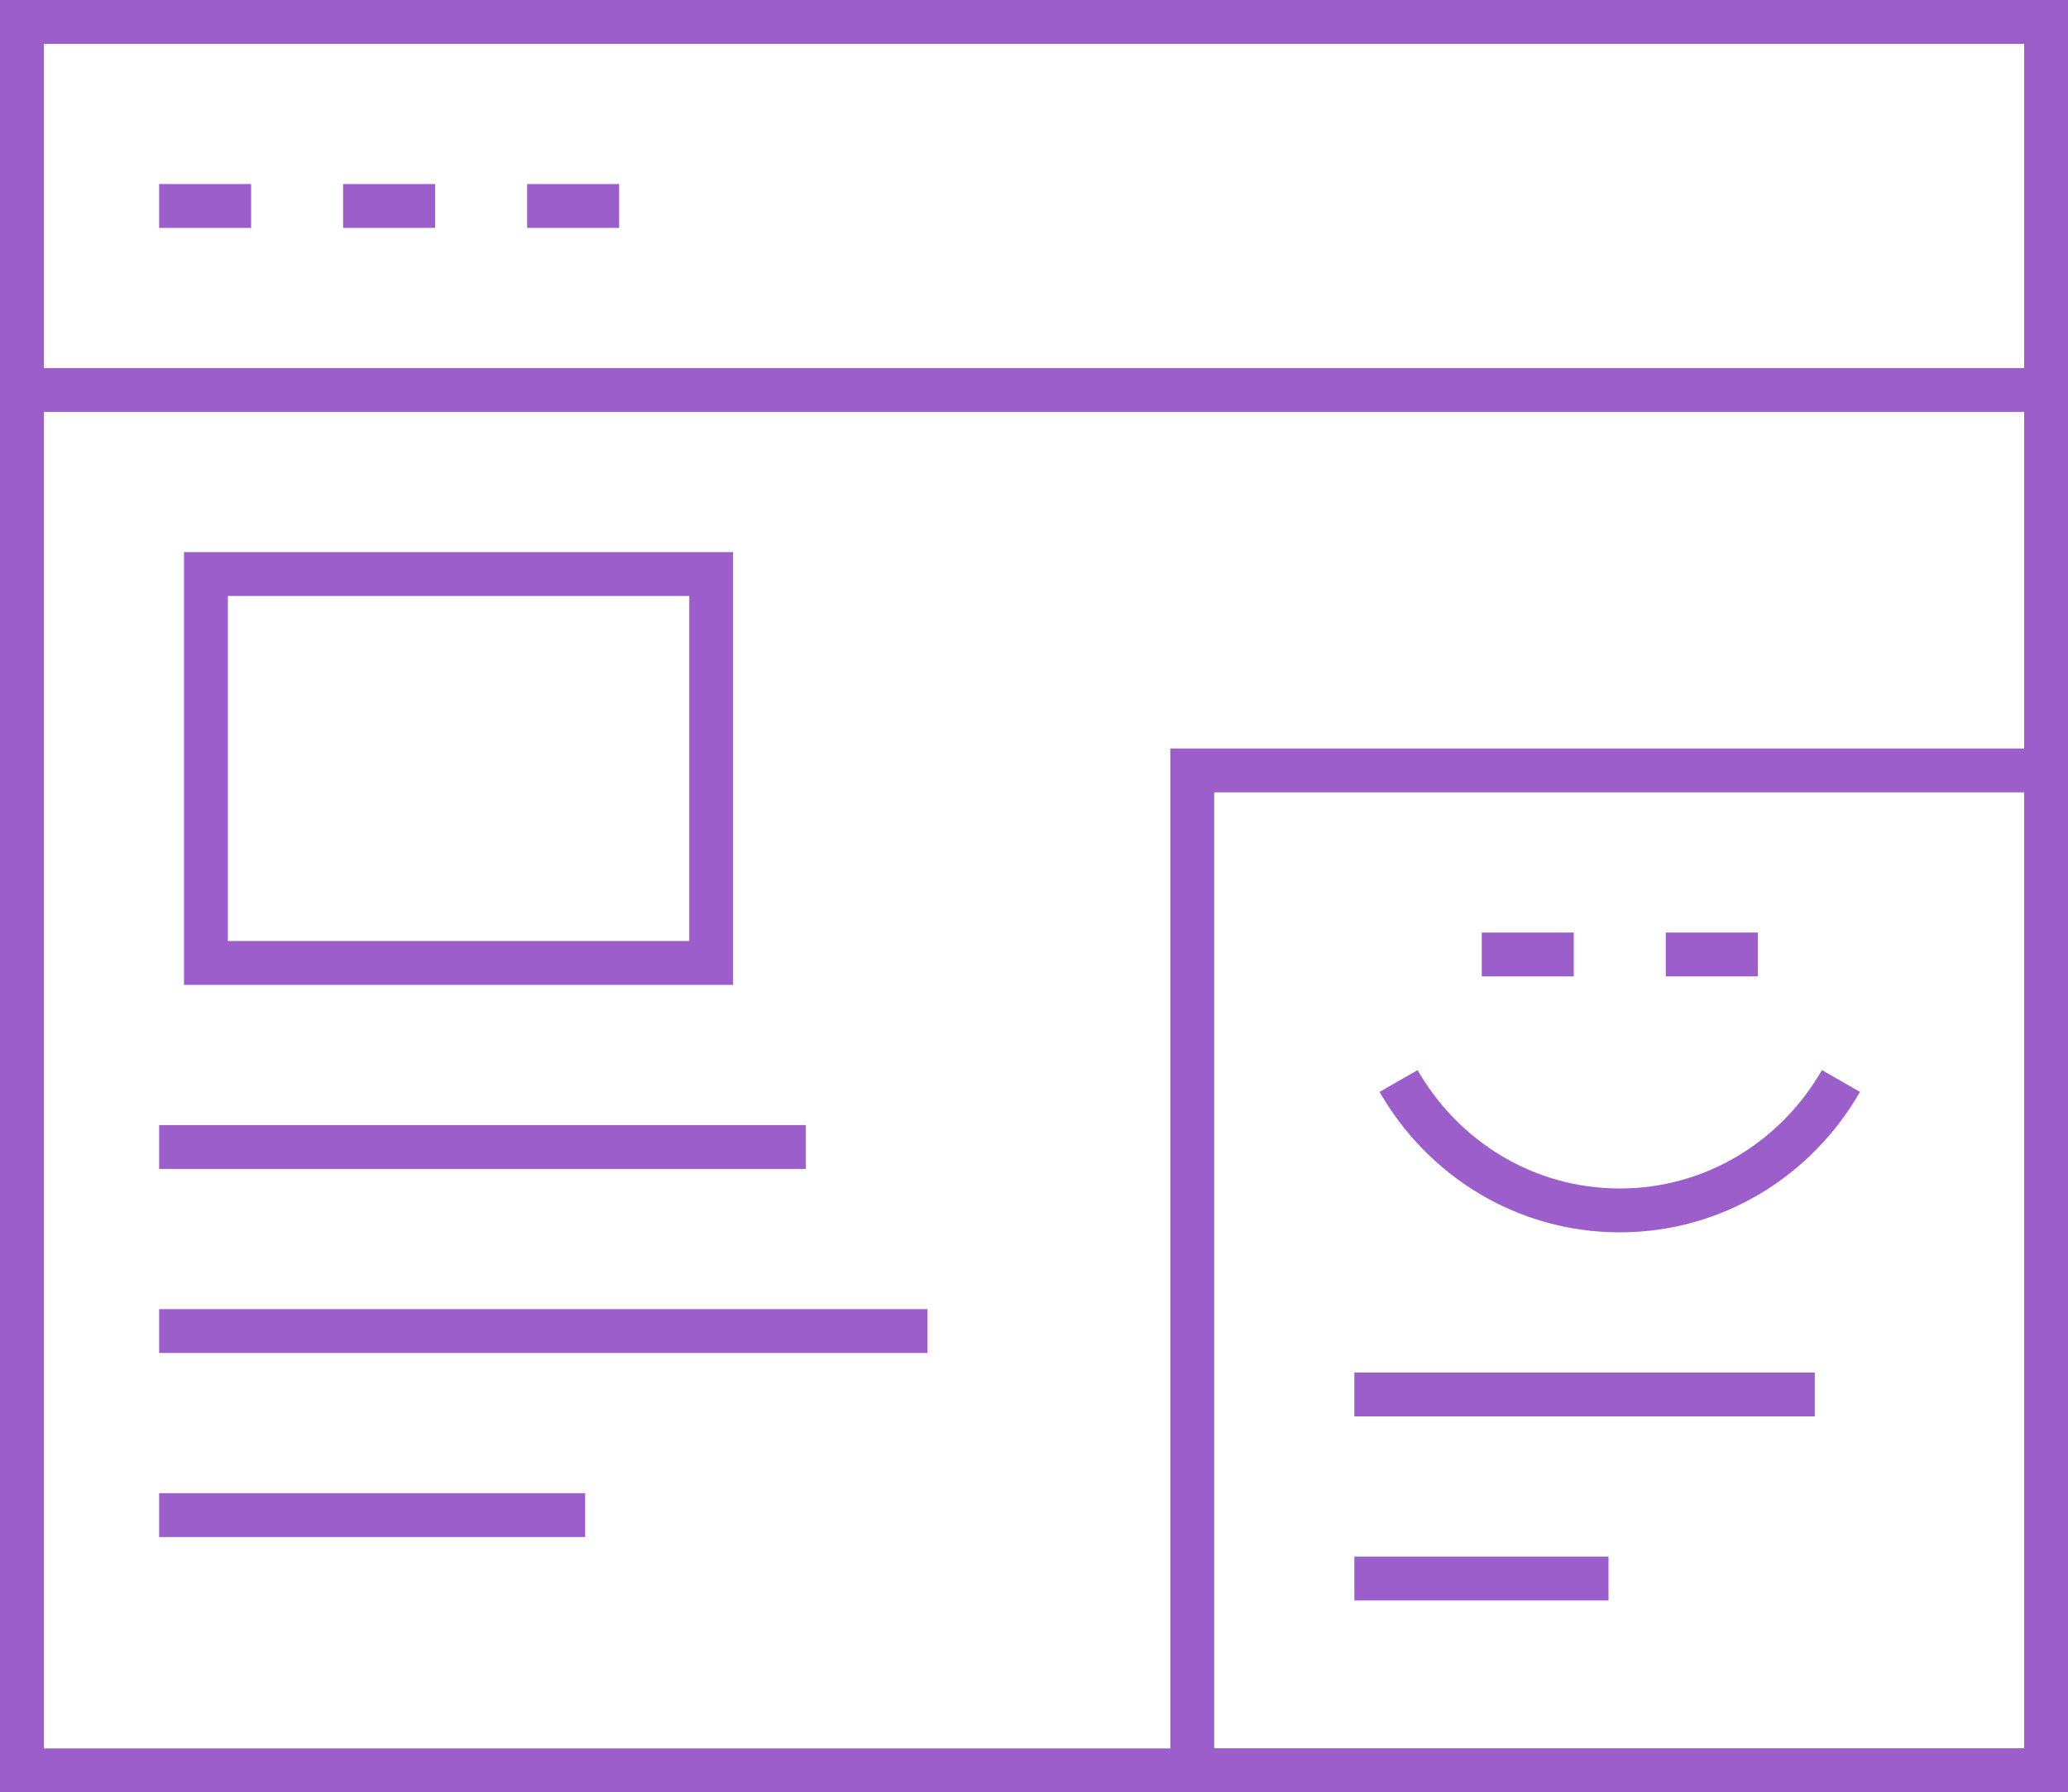
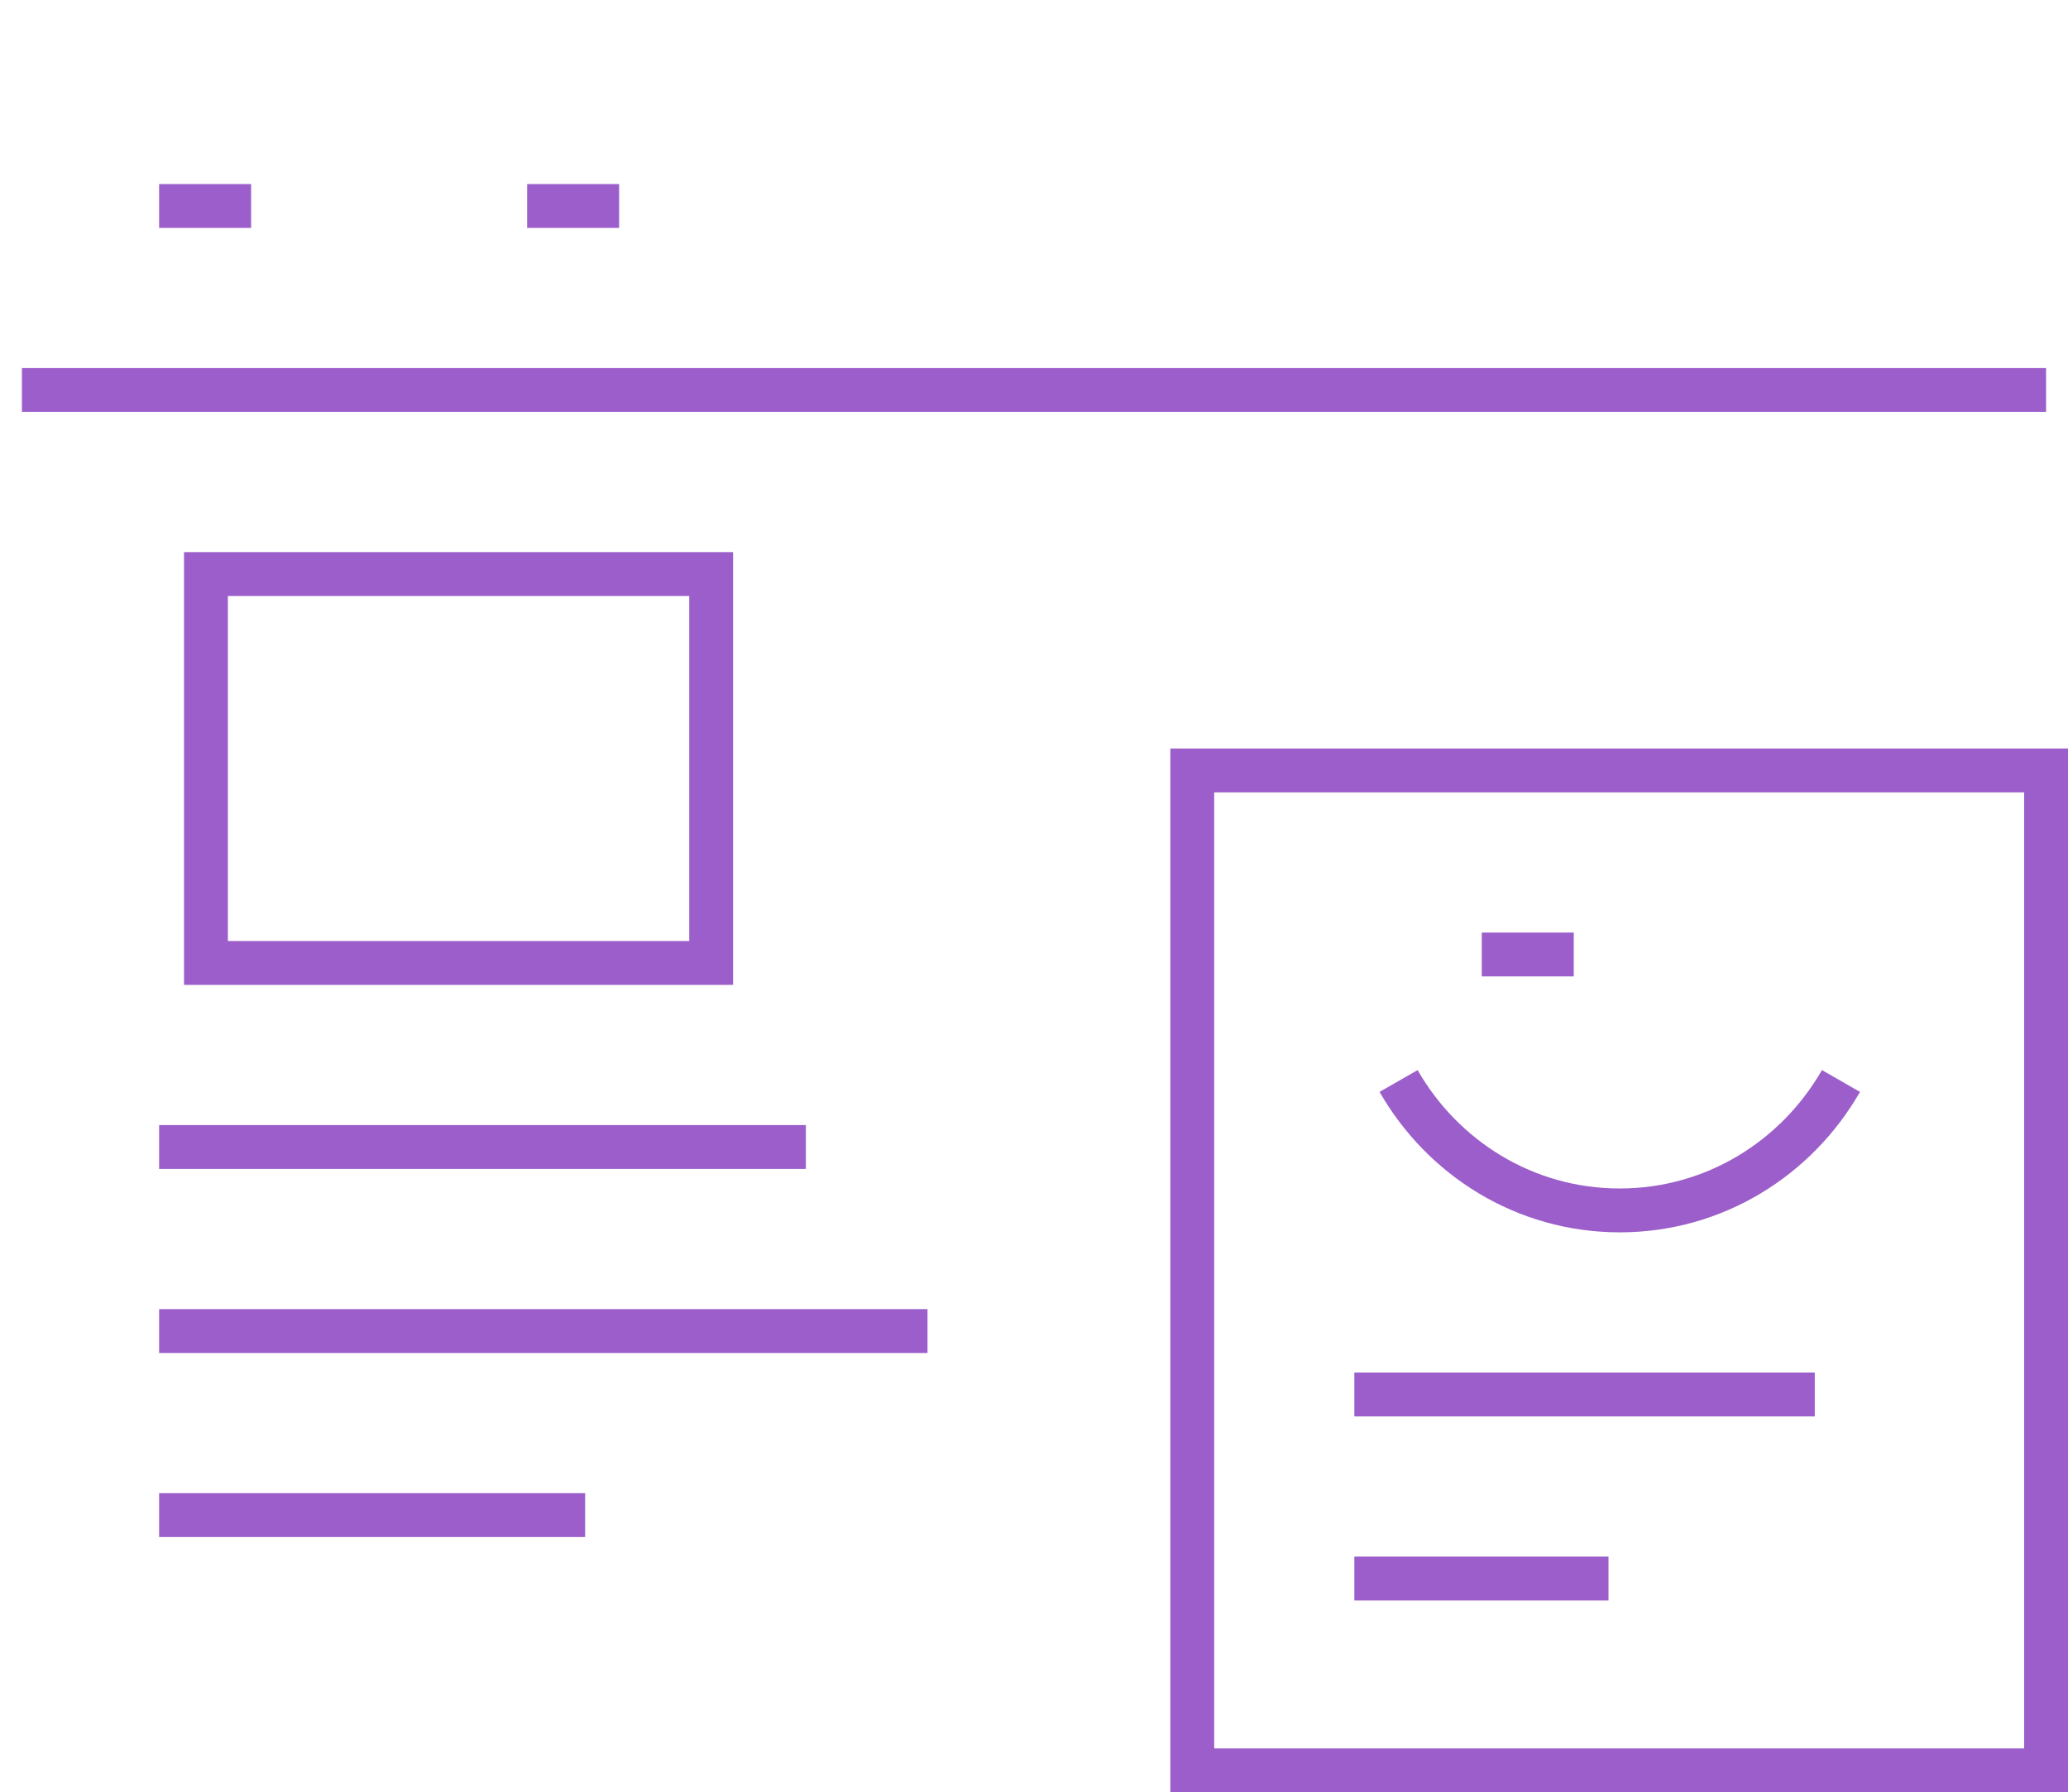
<svg xmlns="http://www.w3.org/2000/svg" id="Layer_2" viewBox="0 0 47.164 40.869">
  <g id="Layer_1-2">
-     <rect x=".5" y=".5" width="46.164" height="39.869" style="fill:none; stroke:#9b5eca; stroke-miterlimit:10;" />
    <line x1="3.629" y1="4.697" x2="5.727" y2="4.697" style="fill:none; stroke:#9b5eca; stroke-miterlimit:10;" />
-     <line x1="7.825" y1="4.697" x2="9.924" y2="4.697" style="fill:none; stroke:#9b5eca; stroke-miterlimit:10;" />
    <line x1="12.022" y1="4.697" x2="14.12" y2="4.697" style="fill:none; stroke:#9b5eca; stroke-miterlimit:10;" />
    <line x1="33.794" y1="21.765" x2="35.892" y2="21.765" style="fill:none; stroke:#9b5eca; stroke-miterlimit:10;" />
-     <line x1="37.99" y1="21.765" x2="40.089" y2="21.765" style="fill:none; stroke:#9b5eca; stroke-miterlimit:10;" />
    <rect x="27.191" y="17.568" width="19.473" height="22.801" style="fill:none; stroke:#9b5eca; stroke-miterlimit:10;" />
    <line x1="31.388" y1="31.798" x2="40.889" y2="31.798" style="fill:none; stroke:#9b5eca; stroke-linecap:square; stroke-miterlimit:10;" />
    <line x1="31.388" y1="35.995" x2="36.184" y2="35.995" style="fill:none; stroke:#9b5eca; stroke-linecap:square; stroke-miterlimit:10;" />
    <line x1=".5" y1="8.893" x2="46.664" y2="8.893" style="fill:none; stroke:#9b5eca; stroke-miterlimit:10;" />
    <path d="M31.897,24.65c1.006,1.755,2.876,2.951,5.044,2.951s4.038-1.196,5.045-2.951" style="fill:none; stroke:#9b5eca; stroke-miterlimit:10;" />
    <rect x="4.697" y="13.09" width="11.522" height="8.868" style="fill:none; stroke:#9b5eca; stroke-miterlimit:10;" />
    <line x1="3.629" y1="26.155" x2="18.379" y2="26.155" style="fill:none; stroke:#9b5eca; stroke-miterlimit:10;" />
    <line x1="3.629" y1="30.352" x2="21.153" y2="30.352" style="fill:none; stroke:#9b5eca; stroke-miterlimit:10;" />
    <line x1="3.629" y1="34.549" x2="13.345" y2="34.549" style="fill:none; stroke:#9b5eca; stroke-miterlimit:10;" />
  </g>
</svg>